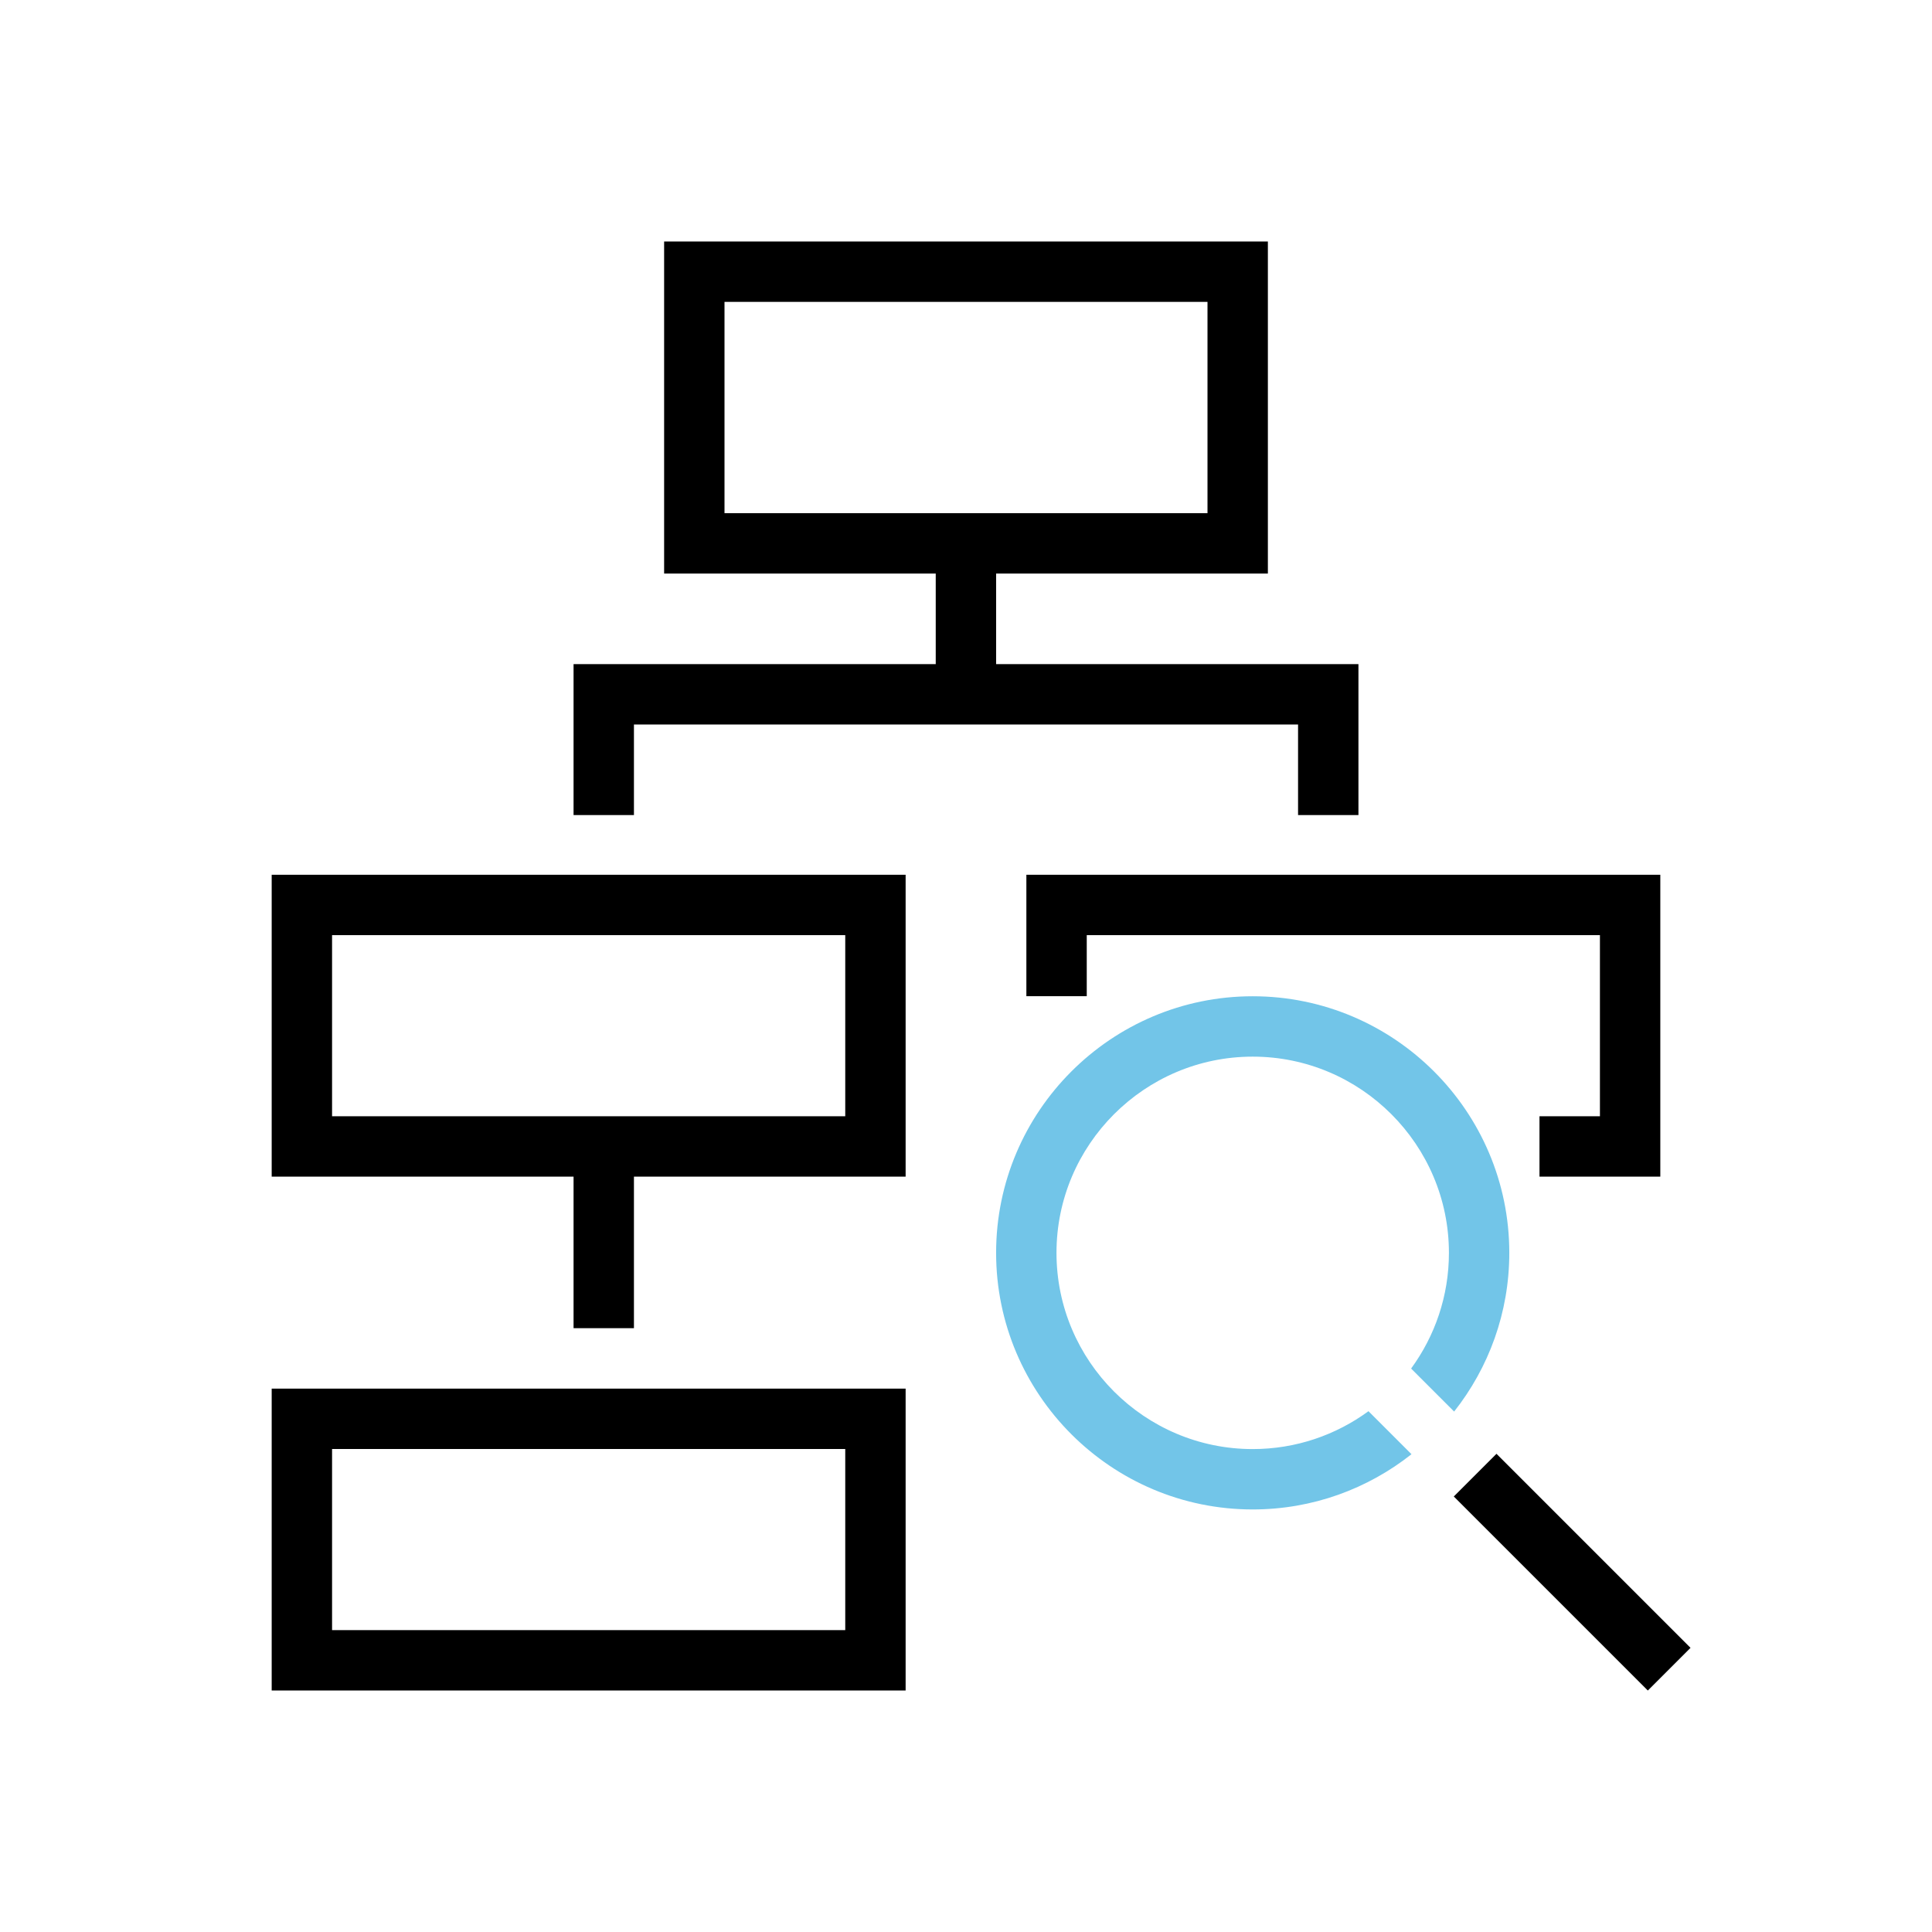
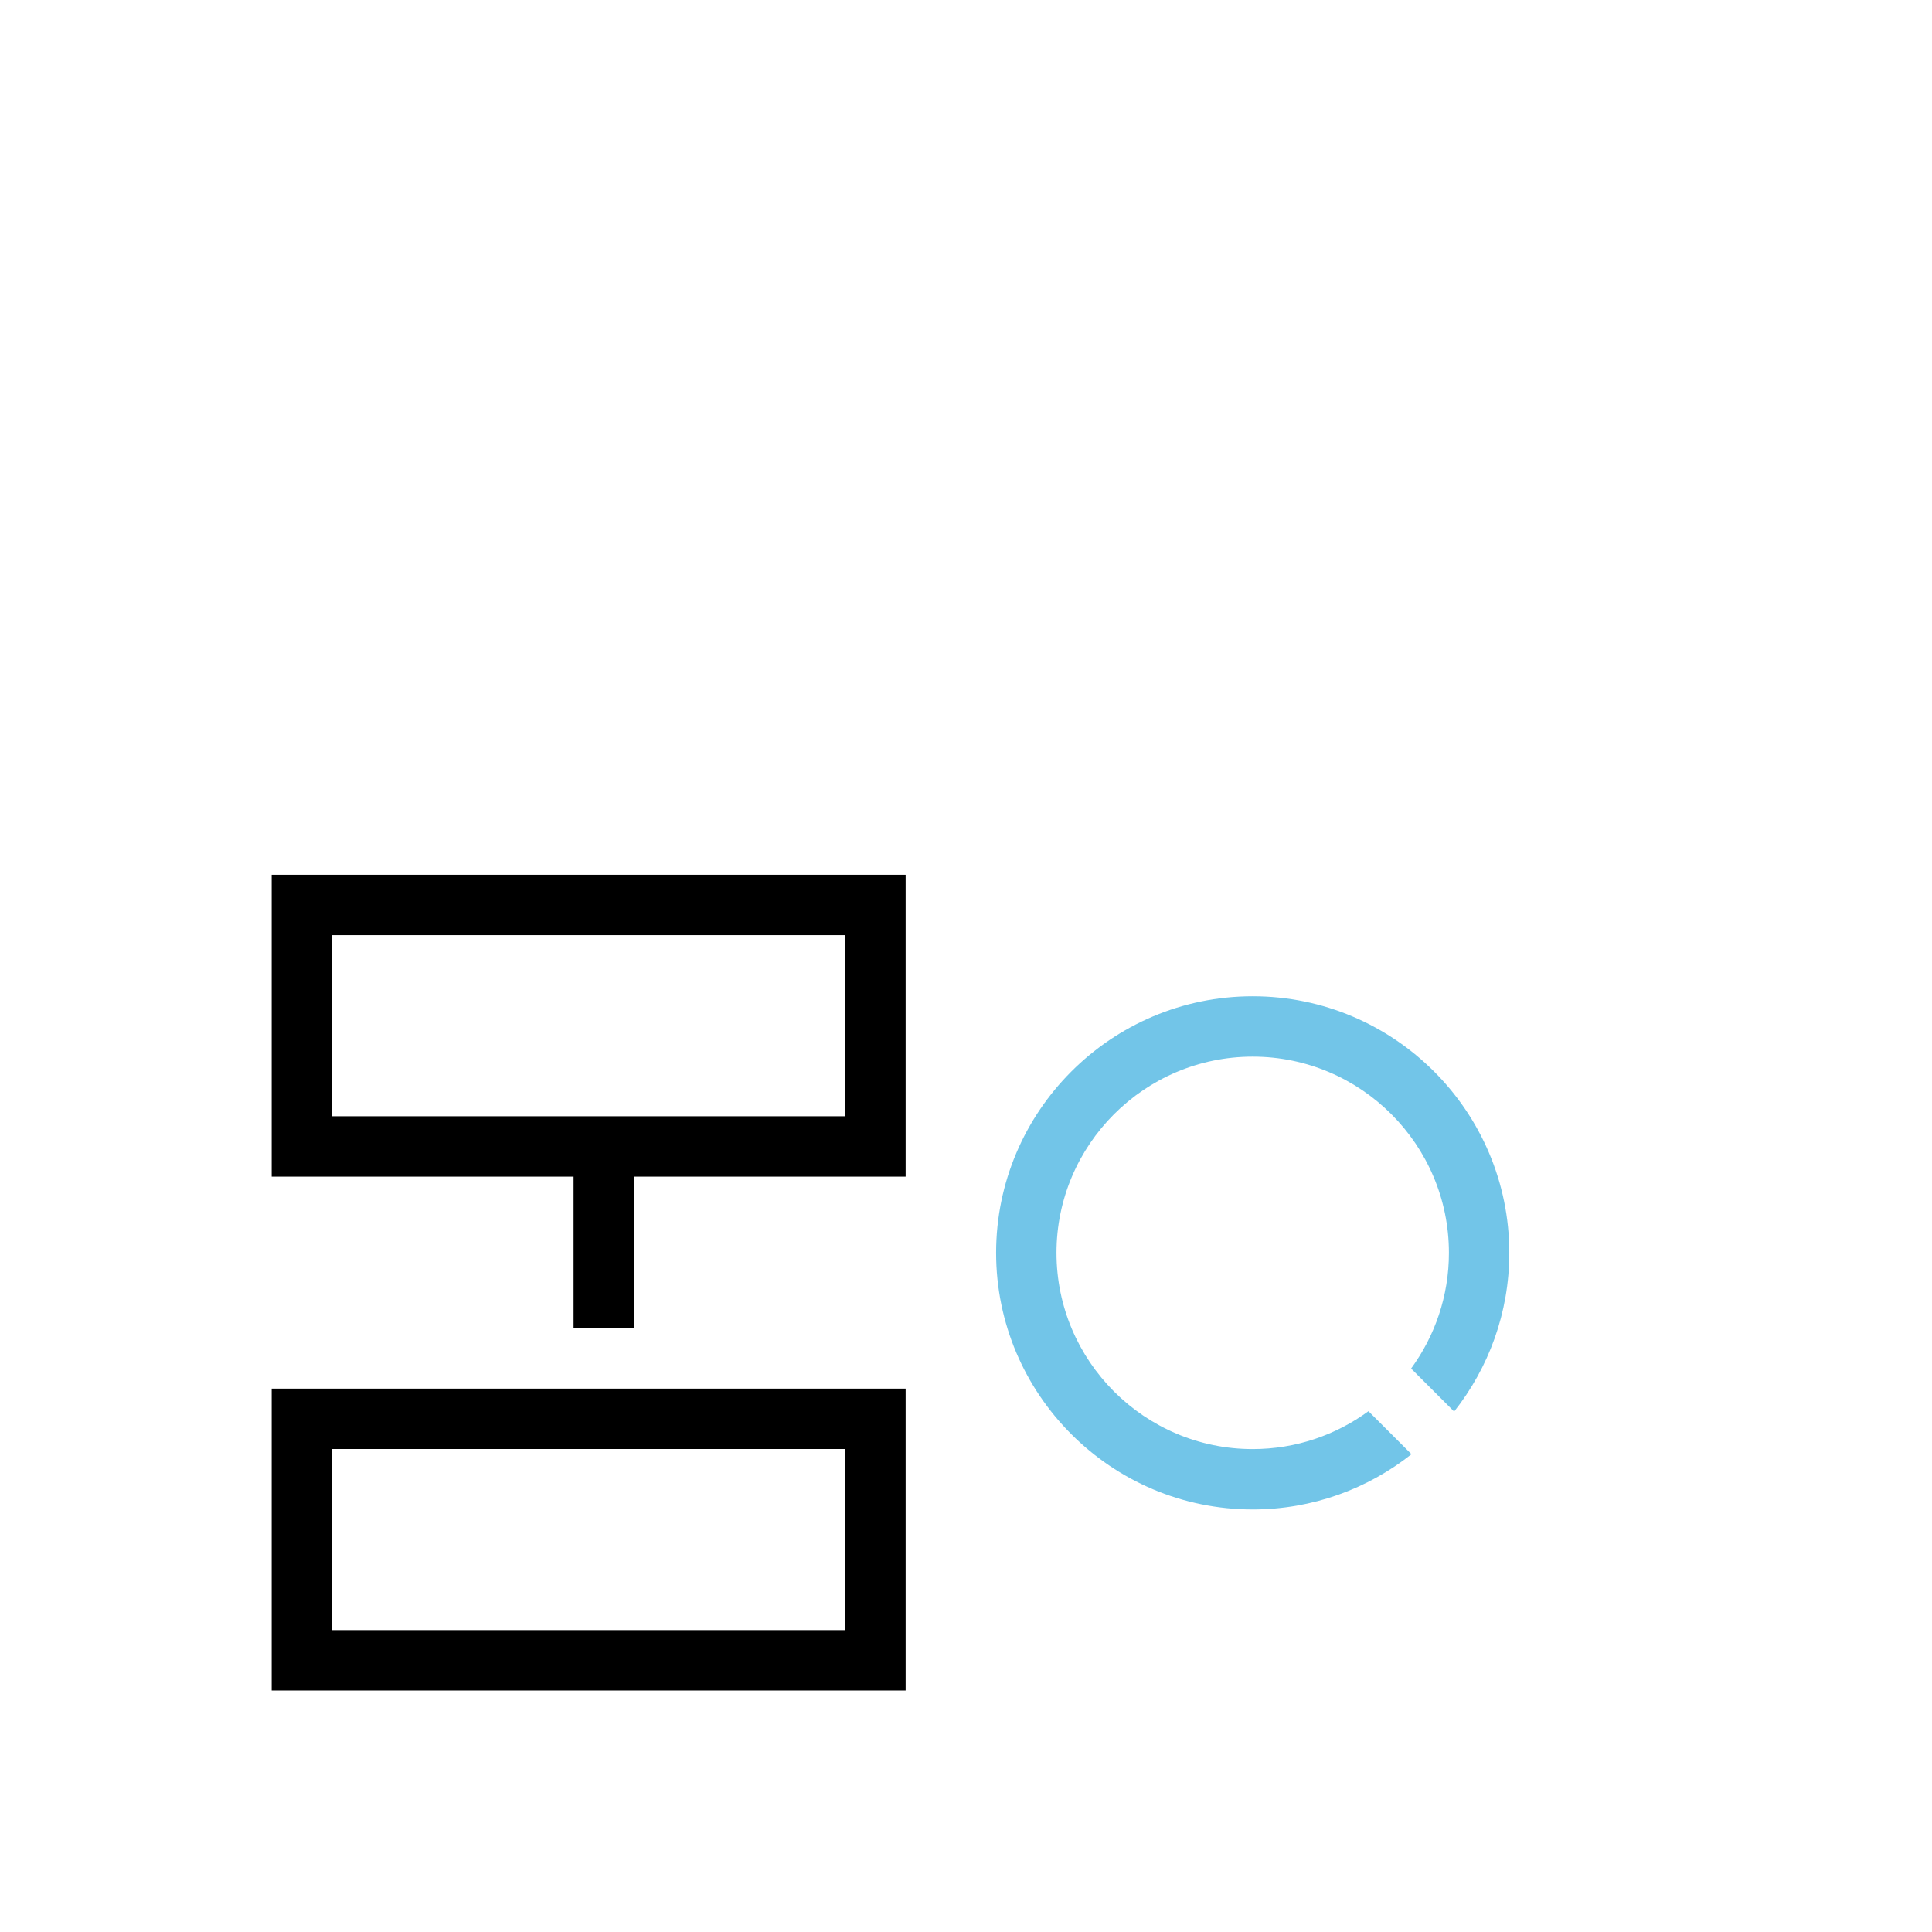
<svg xmlns="http://www.w3.org/2000/svg" id="Layer_1" width="256" height="256" viewBox="0 0 256 256">
  <defs>
    <style>.cls-1{fill:none;}.cls-2{fill:#72c5e8;}</style>
  </defs>
-   <rect class="cls-1" width="256" height="256" />
  <g>
    <path d="m120,224H36v-40h84v40Zm-76-8h68v-24H44v24Z" />
-     <path d="m131.99,88v-12h36.01V32h-80v44h35.99v12h-47.99v20h8v-12h88v12h8v-20h-48.01Zm-35.99-48h64v28h-64v-28Z" />
    <rect class="cls-1" x="32" y="32" width="192" height="192" />
    <path class="cls-2" d="m181.33,186.99c-4.3,3.15-9.6,5.02-15.34,5.02-14.34,0-26-11.67-26-26s11.67-26,26-26,26,11.67,26,26c0,5.73-1.86,11.02-5.01,15.33l5.7,5.7c4.57-5.79,7.31-13.09,7.31-21.03,0-18.75-15.25-34-34-34s-34,15.25-34,34,15.25,34,34,34c7.94,0,15.25-2.74,21.04-7.32l-5.7-5.7Z" />
    <path d="m120,115.91H36v40h40v20.08h8v-20.08h36v-40Zm-8,32H44v-24h68v24Z" />
-     <polygon points="220 155.91 203.99 155.91 203.99 147.91 212 147.91 212 123.91 144 123.91 144 132 136 132 136 115.91 220 115.91 220 155.91" />
-     <rect x="204.32" y="190.14" width="8" height="36.36" transform="translate(-86.29 208.32) rotate(-45)" />
  </g>
</svg>